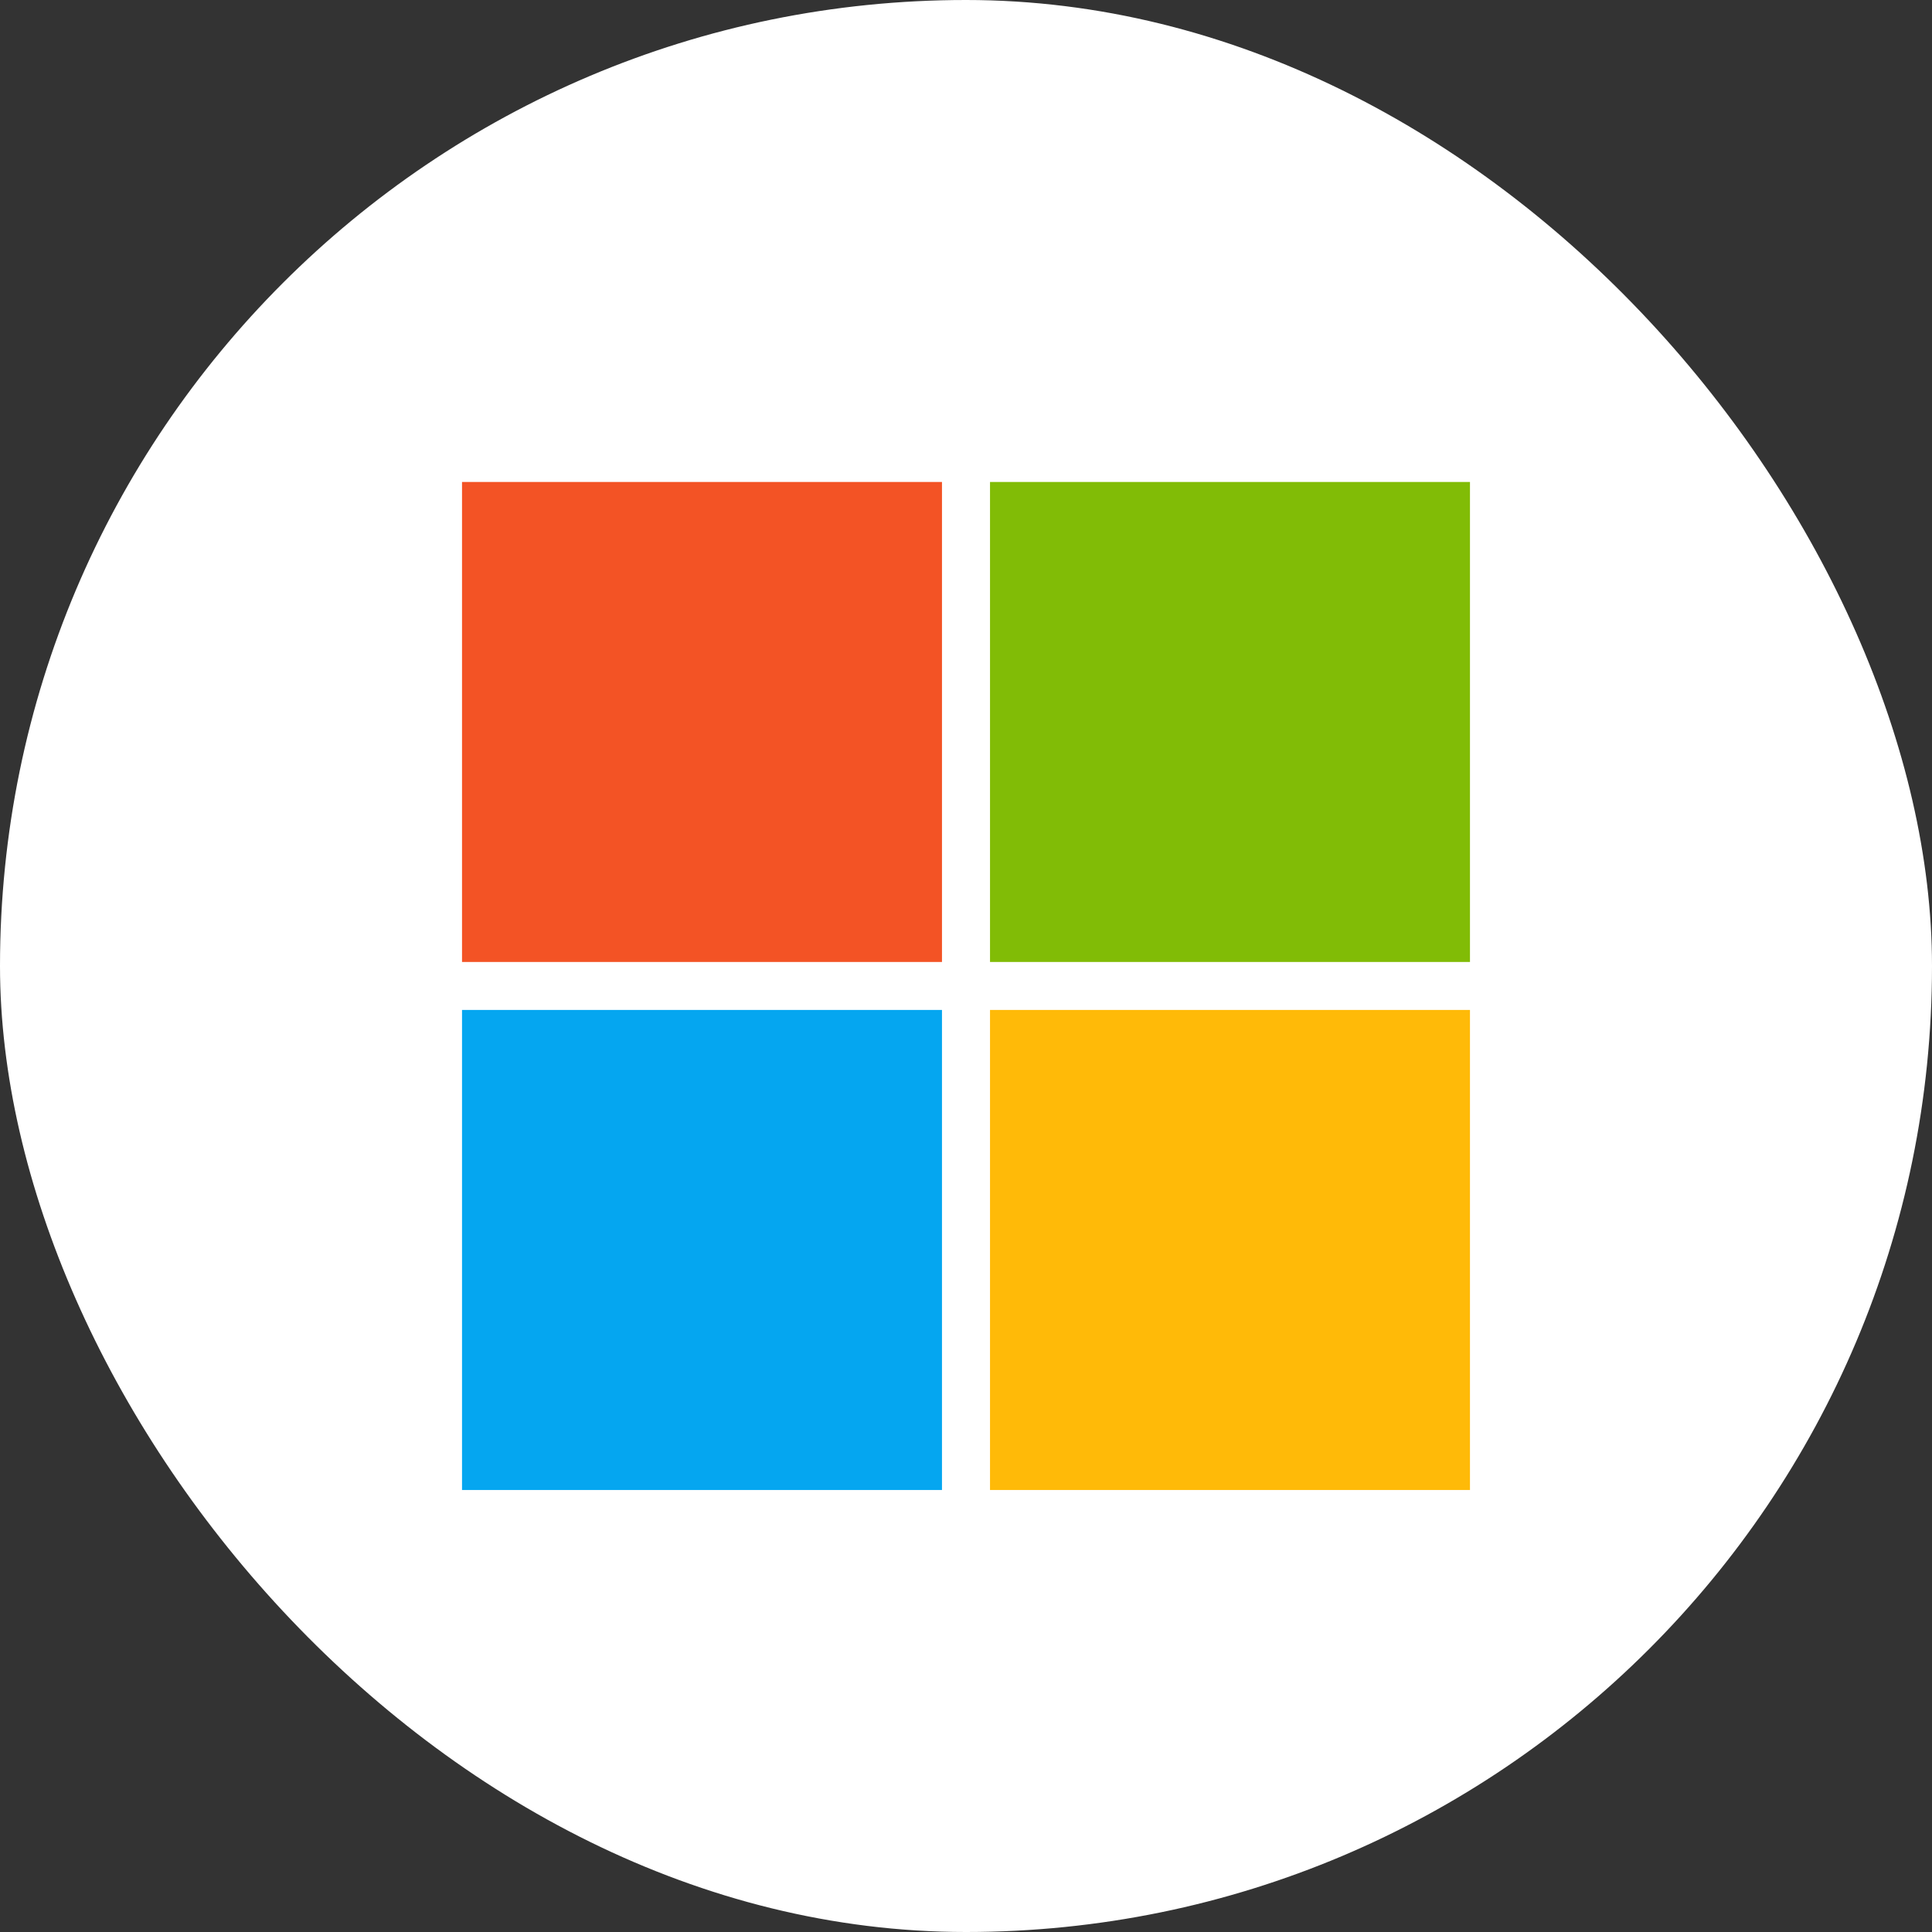
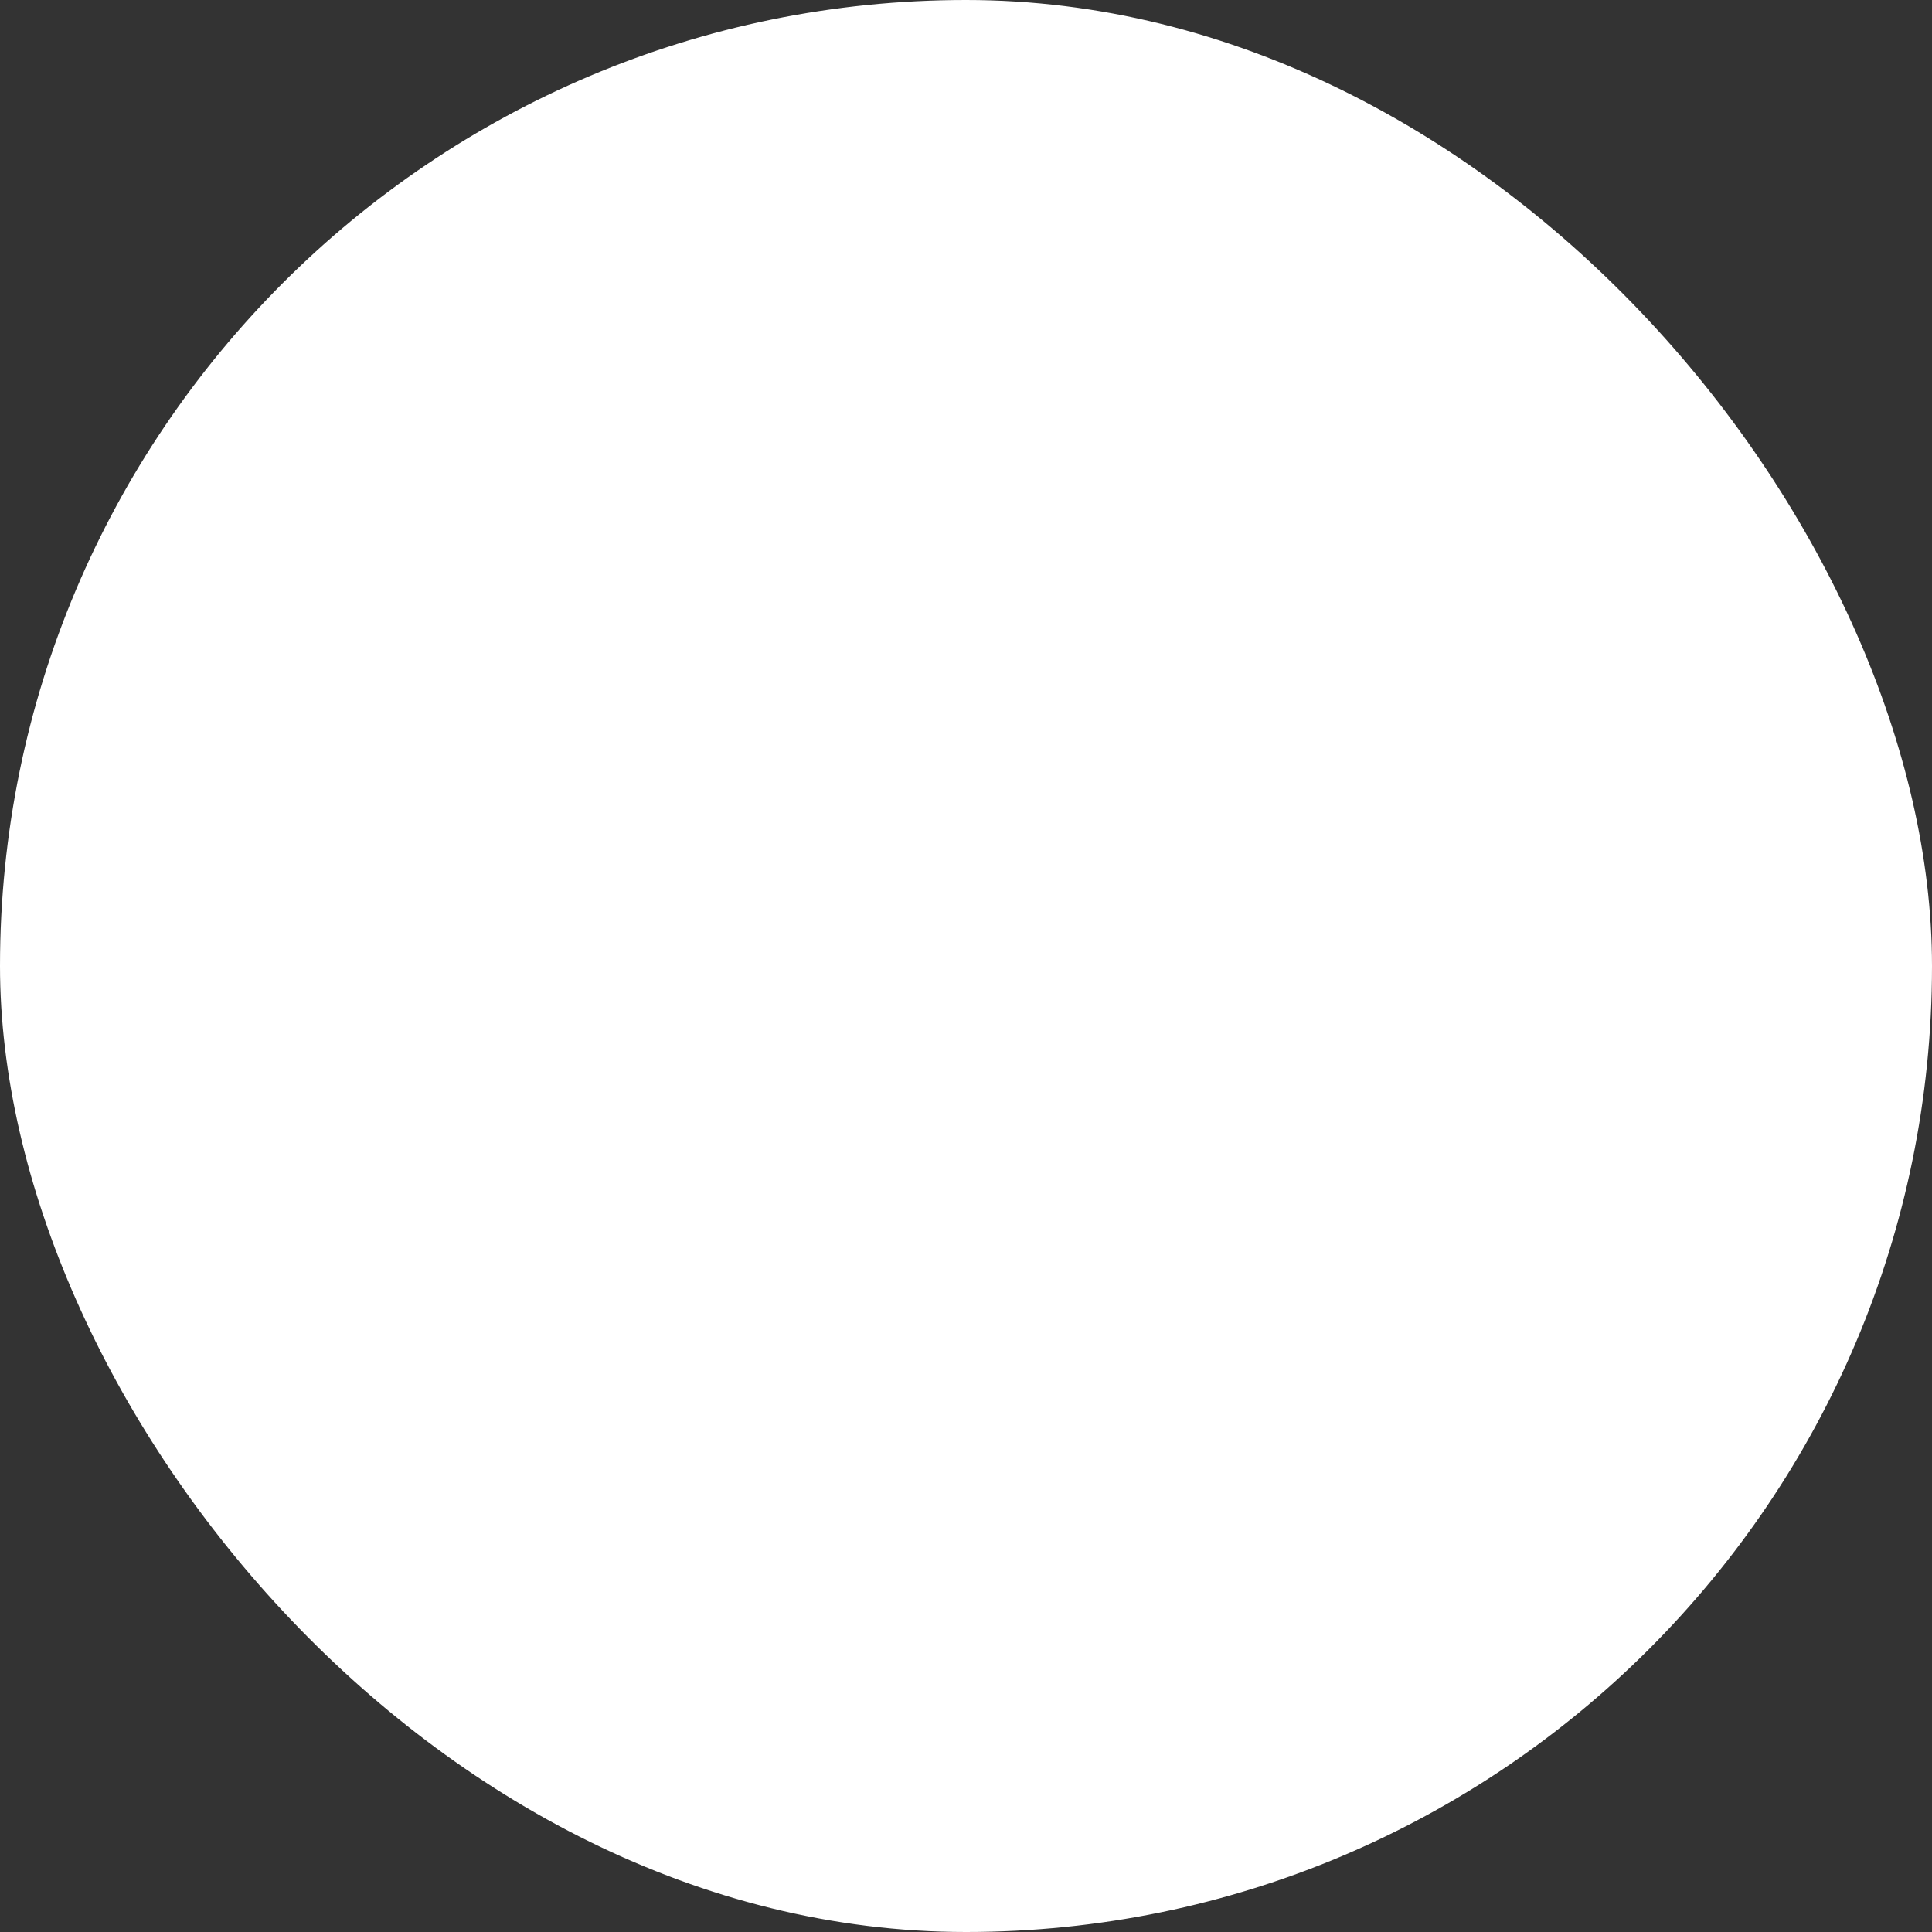
<svg xmlns="http://www.w3.org/2000/svg" width="28" height="28" fill="none">
  <rect width="100%" height="100%" fill="#333333" stroke="none" />
  <rect width="28" height="28" rx="14" fill="#fff" />
  <g clip-path="url(#clip0_1143_10862)">
    <path d="M6 6.29h16v16H6v-16z" fill="#fff" />
    <path d="M6.696 6.985h6.956v6.957H6.696V6.985z" fill="#F35325" />
    <path d="M14.348 6.985h6.956v6.957h-6.956V6.985z" fill="#81BC06" />
    <path d="M6.696 14.637h6.956v6.957H6.696v-6.957z" fill="#05A6F0" />
    <path d="M14.348 14.637h6.956v6.957h-6.956v-6.957z" fill="#FFBA08" />
  </g>
  <defs>
    <clipPath id="clip0_1143_10862">
-       <path fill="#fff" transform="translate(6 6.29)" d="M0 0h16v16H0z" />
-     </clipPath>
+       </clipPath>
  </defs>
</svg>